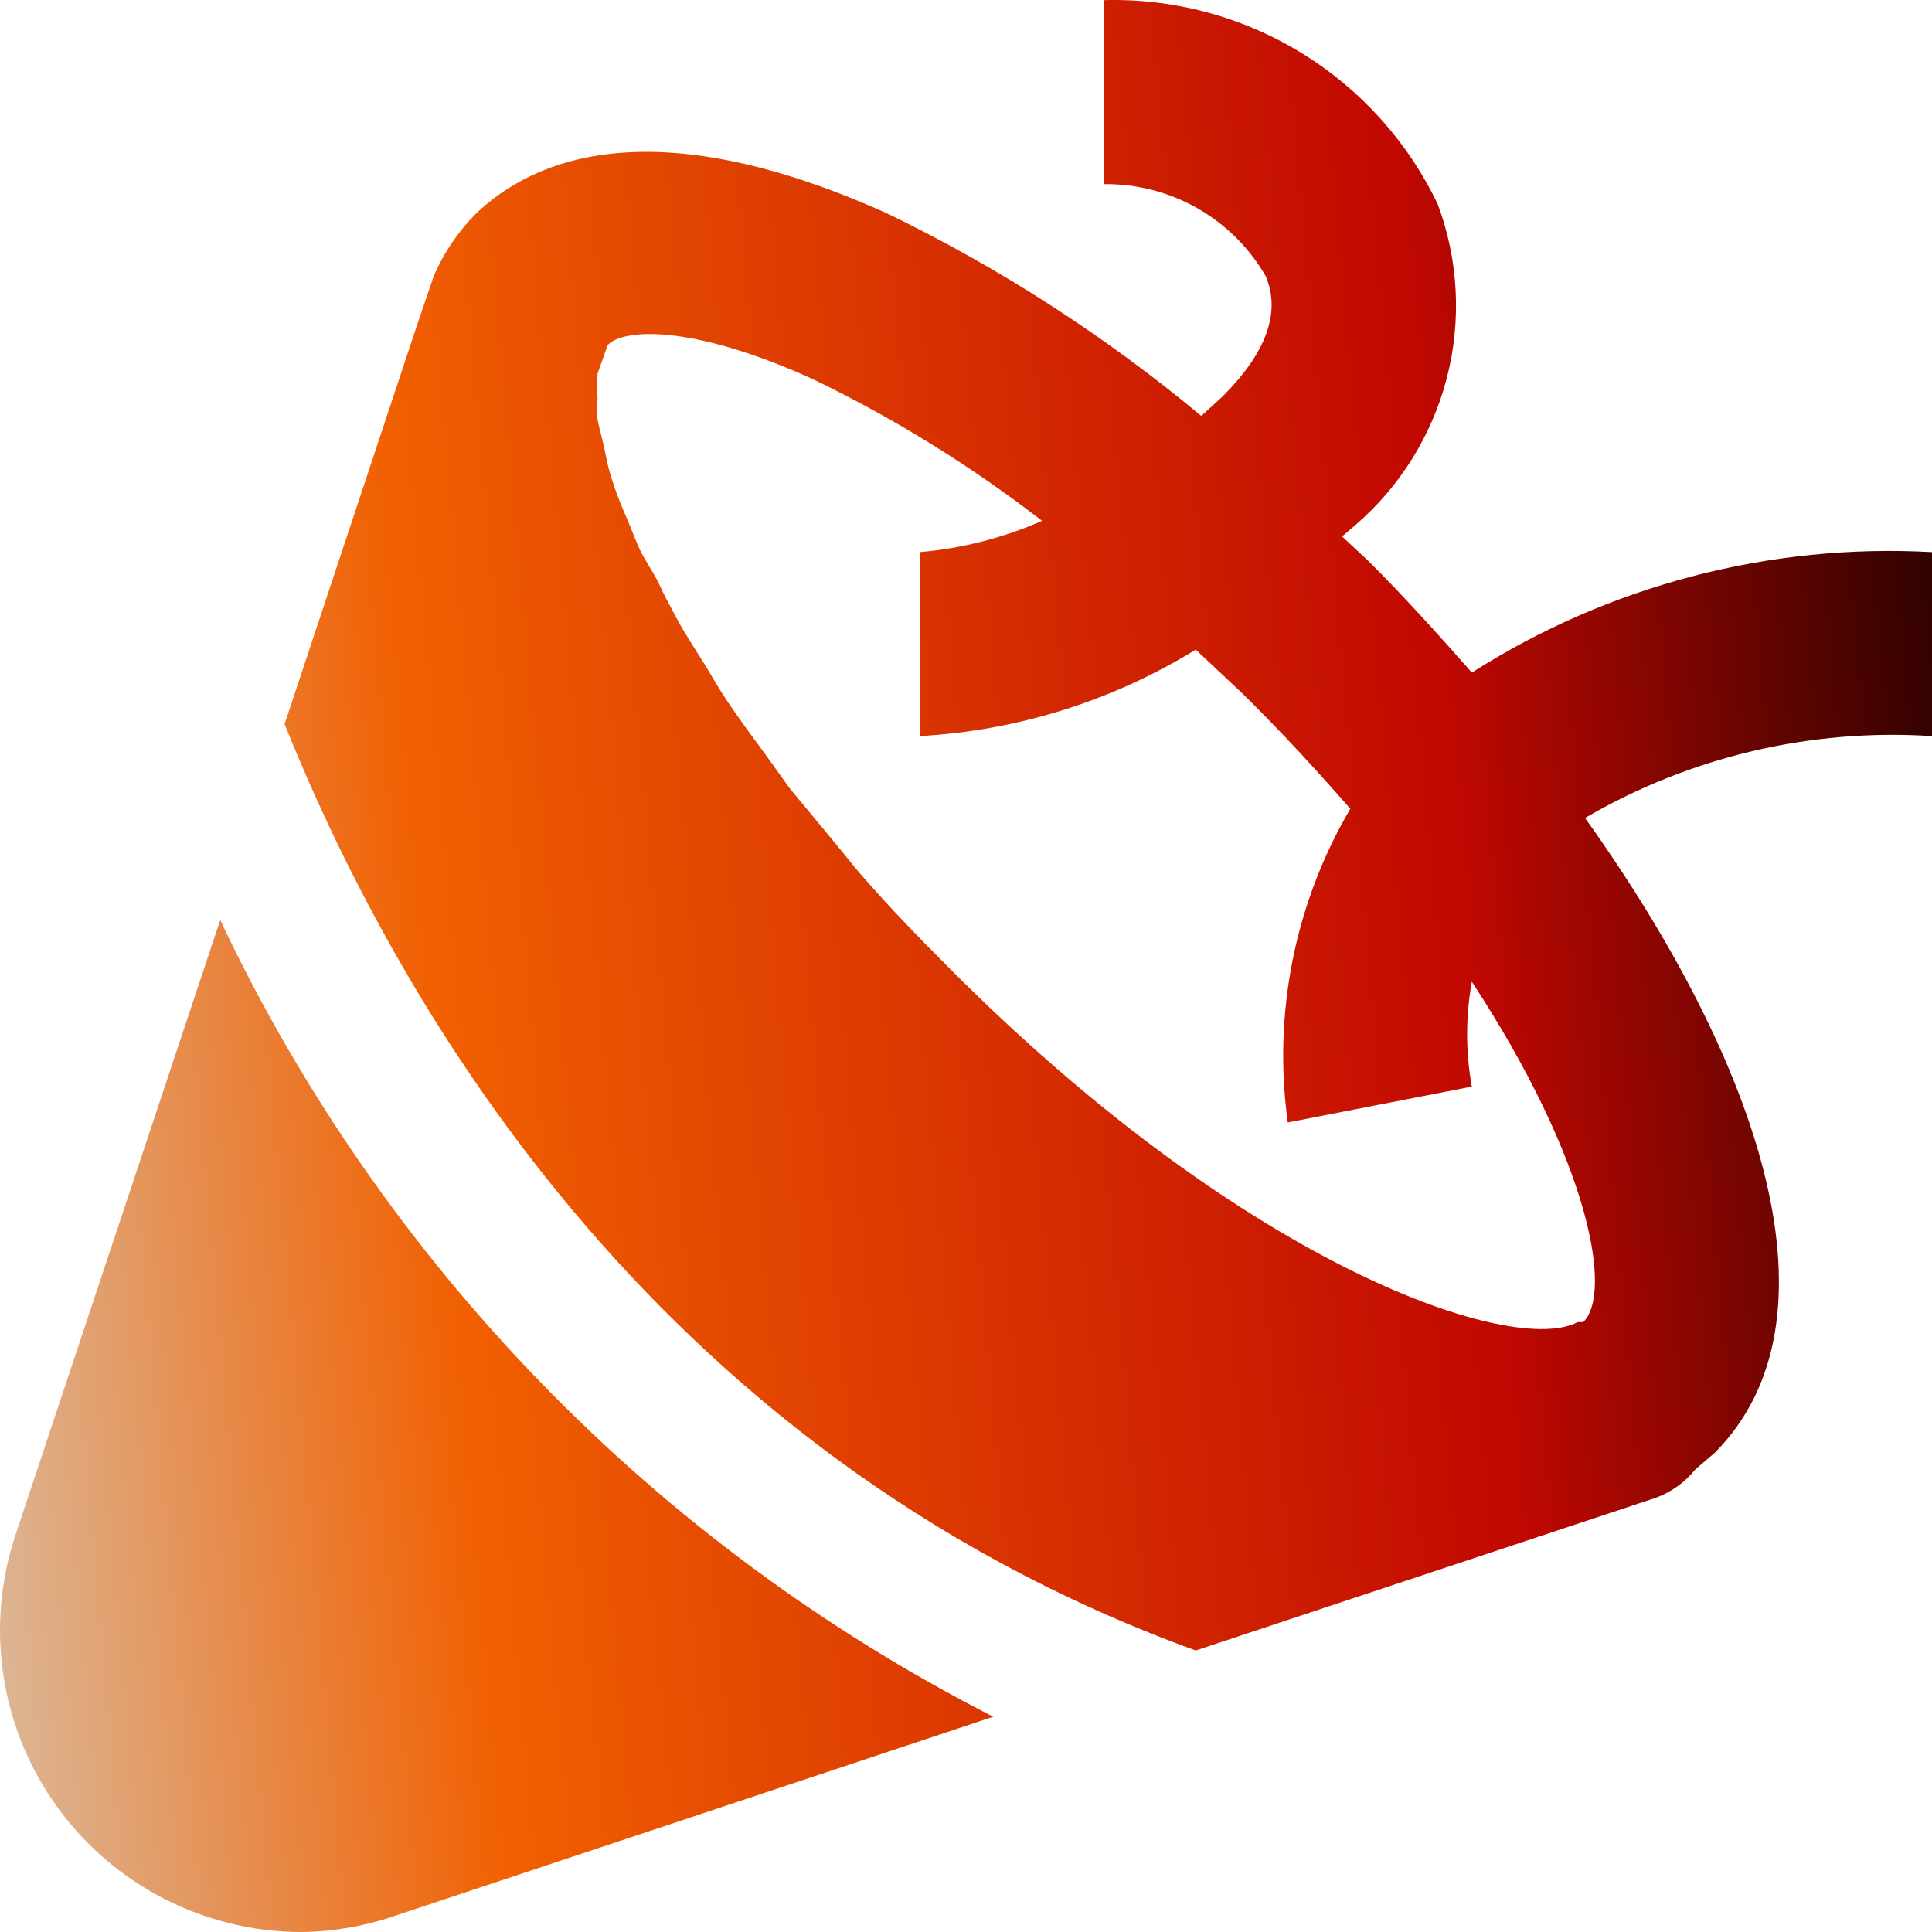
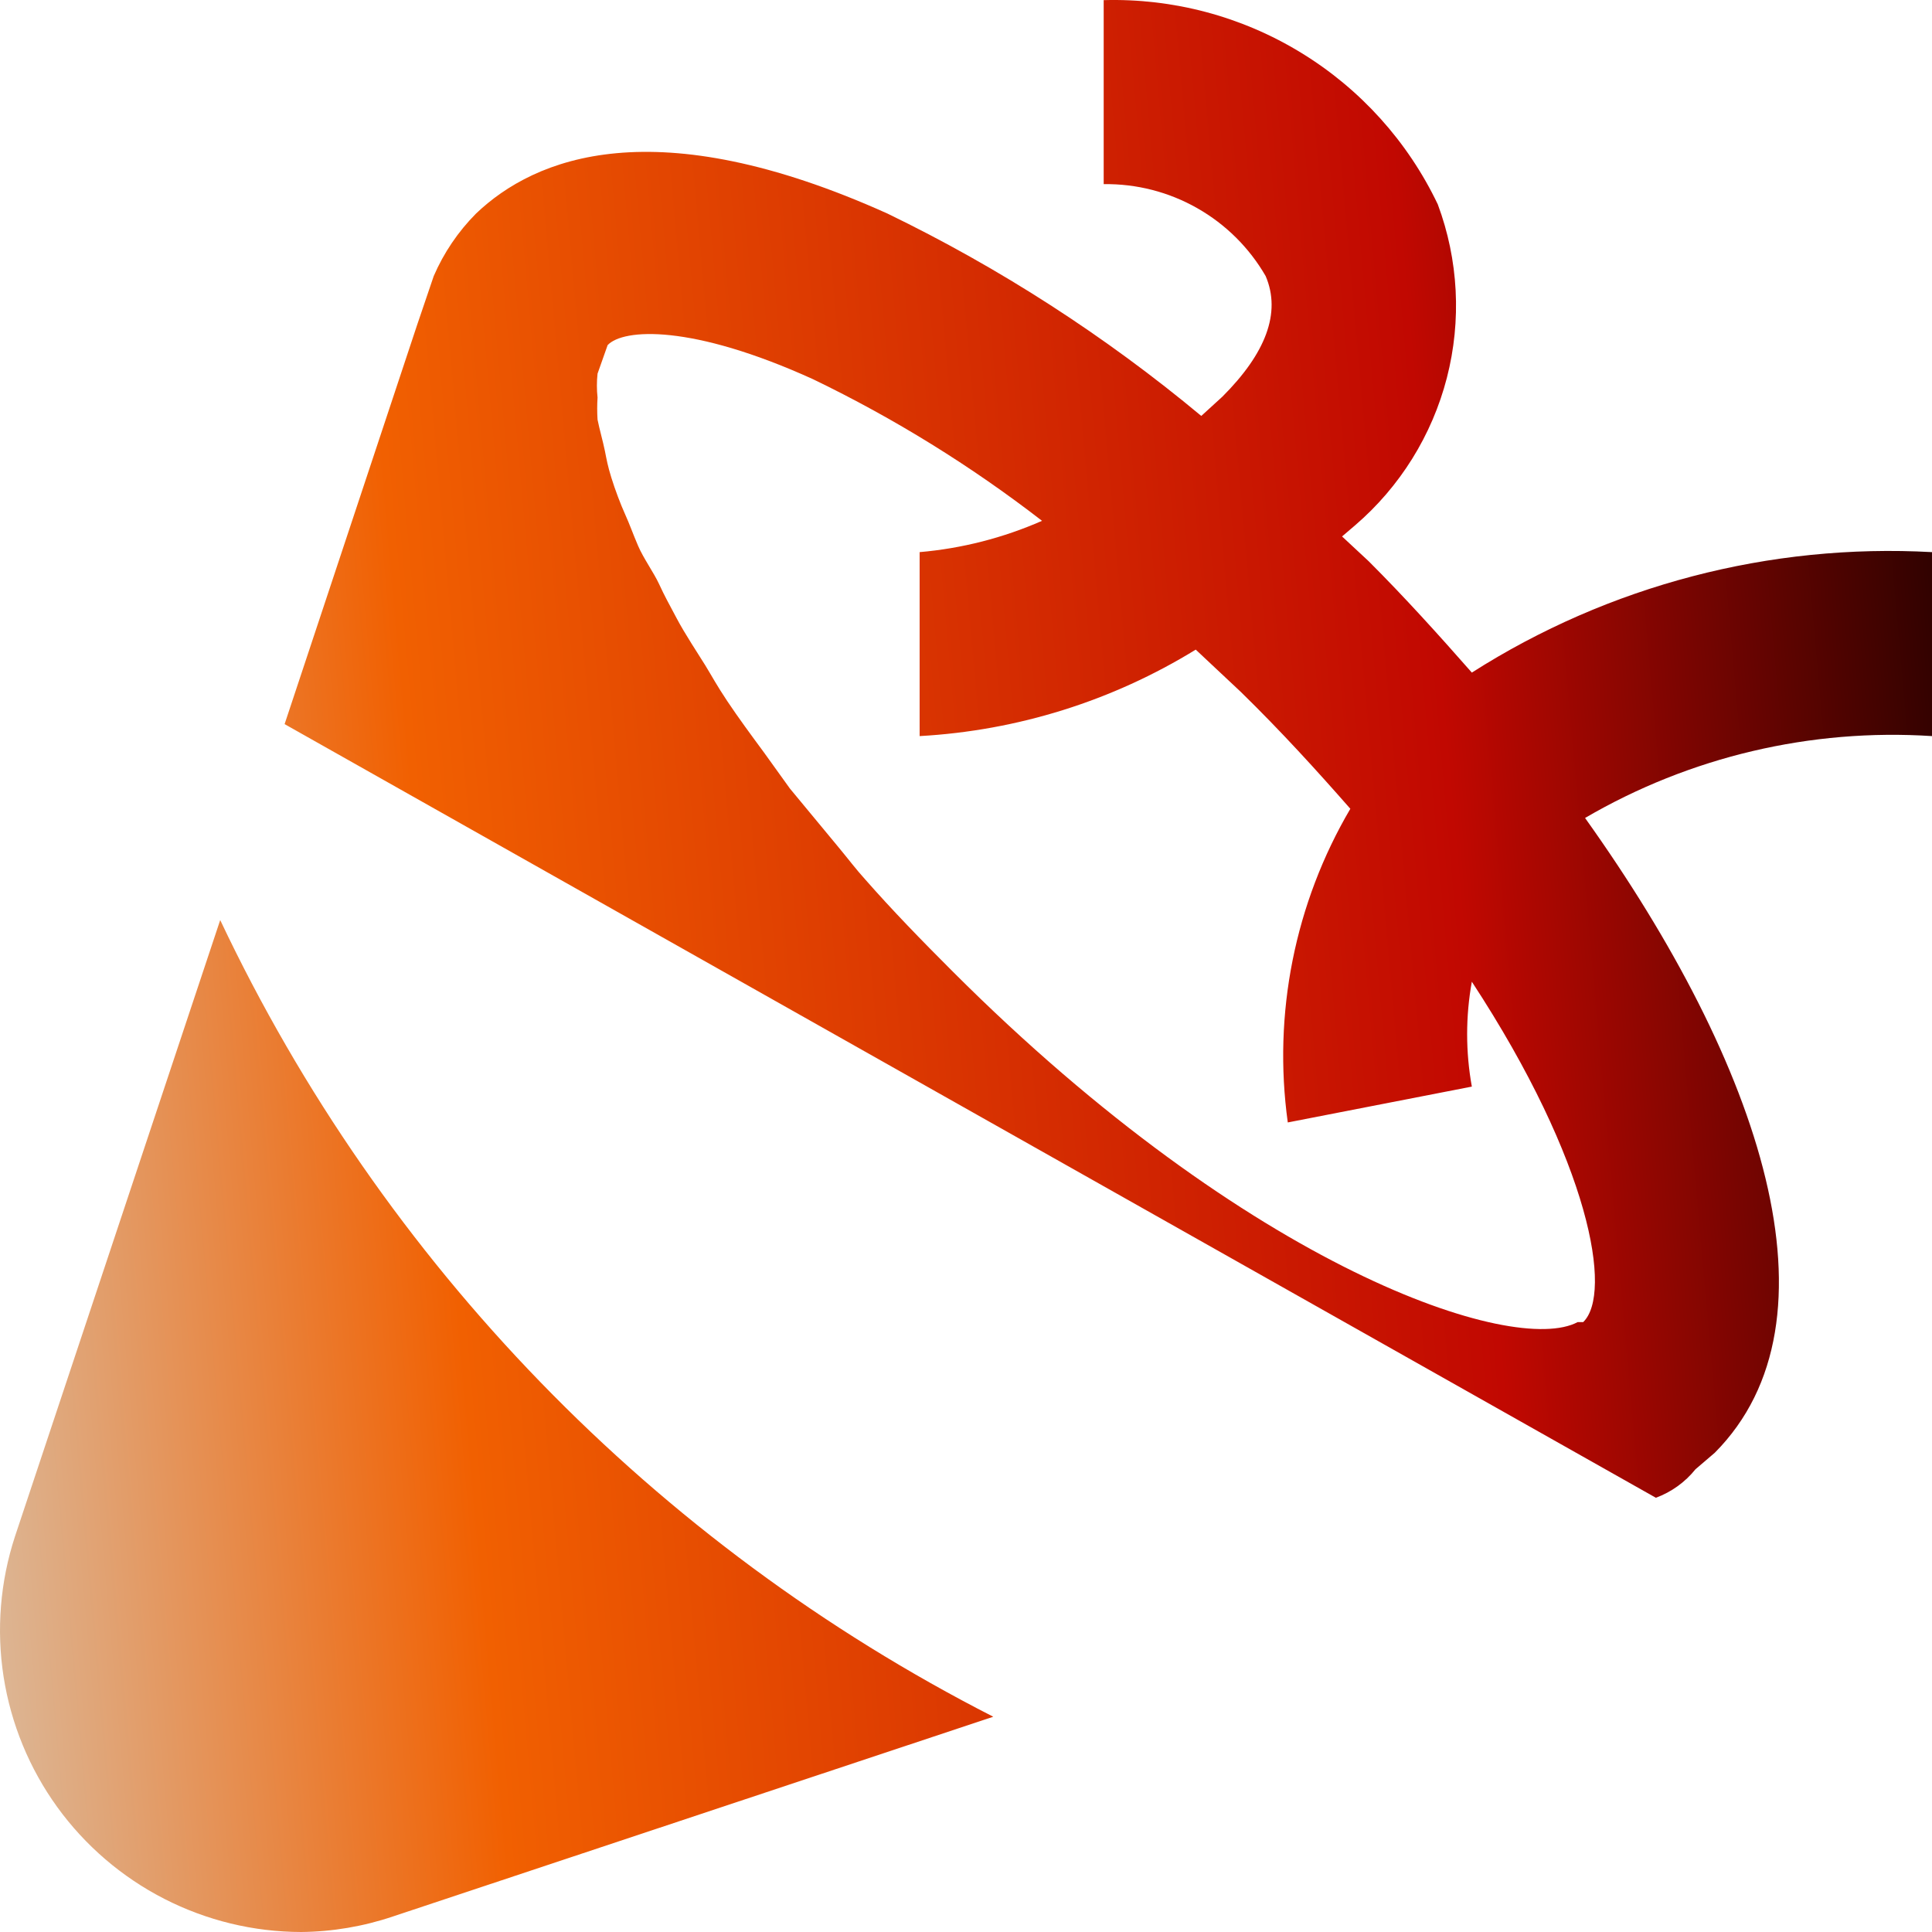
<svg xmlns="http://www.w3.org/2000/svg" width="45" height="45" viewBox="0 0 45 45" fill="none">
-   <path d="M45 12.86C41.222 12.652 37.473 13.633 34.282 15.666C33.51 14.788 32.717 13.909 31.881 13.074L31.259 12.495L31.56 12.238C32.608 11.339 33.355 10.139 33.7 8.802C34.045 7.465 33.971 6.054 33.489 4.76C32.792 3.299 31.686 2.072 30.304 1.228C28.923 0.383 27.326 -0.042 25.707 0.003V4.289C26.47 4.278 27.222 4.471 27.885 4.848C28.548 5.224 29.099 5.771 29.48 6.431C29.845 7.288 29.48 8.231 28.473 9.238L27.98 9.688C25.744 7.826 23.289 6.243 20.67 4.974C15.247 2.532 12.46 3.667 11.088 4.974C10.671 5.394 10.336 5.888 10.102 6.431L9.716 7.567L6.629 16.866C9.073 22.952 14.989 33.772 27.851 38.443L38.569 34.886C38.931 34.752 39.249 34.523 39.491 34.222L39.941 33.837C43.006 30.751 41.034 24.816 36.919 19.052C39.362 17.626 42.176 16.962 45 17.145V12.86ZM36.876 30.794H36.747C35.268 31.587 29.137 29.573 22.192 22.63C21.463 21.902 20.777 21.195 20.156 20.488C19.941 20.252 19.748 19.995 19.534 19.738L18.398 18.366L17.798 17.531C17.497 17.123 17.197 16.716 16.94 16.331C16.683 15.945 16.597 15.774 16.426 15.495C16.254 15.216 15.954 14.767 15.761 14.402C15.568 14.038 15.482 13.888 15.354 13.609C15.225 13.331 14.989 13.009 14.861 12.71C14.732 12.409 14.668 12.217 14.561 11.981C14.454 11.745 14.325 11.402 14.239 11.124C14.153 10.845 14.132 10.717 14.089 10.502C14.046 10.288 13.96 9.988 13.918 9.774C13.907 9.603 13.907 9.431 13.918 9.26C13.898 9.075 13.898 8.888 13.918 8.703L14.153 8.038C14.518 7.653 16.104 7.546 18.934 8.831C20.823 9.742 22.612 10.848 24.271 12.131C23.367 12.528 22.404 12.775 21.42 12.86V17.145C23.698 17.018 25.908 16.326 27.851 15.131L28.901 16.116C29.845 17.038 30.681 17.959 31.452 18.838C30.158 21.04 29.645 23.614 29.995 26.144L34.282 25.309C34.136 24.501 34.136 23.674 34.282 22.866C37.047 27.087 37.562 30.13 36.876 30.794ZM5.129 21.43L0.349 35.786C0.004 36.84 -0.087 37.961 0.084 39.057C0.256 40.153 0.684 41.192 1.334 42.091C1.984 42.989 2.838 43.721 3.825 44.227C4.813 44.733 5.906 44.998 7.015 45C7.745 44.993 8.468 44.87 9.159 44.636L23.135 39.986C15.247 35.959 8.915 29.434 5.129 21.43Z" fill="url(#paint0_linear_36_13043)" />
+   <path d="M45 12.86C41.222 12.652 37.473 13.633 34.282 15.666C33.51 14.788 32.717 13.909 31.881 13.074L31.259 12.495L31.56 12.238C32.608 11.339 33.355 10.139 33.7 8.802C34.045 7.465 33.971 6.054 33.489 4.76C32.792 3.299 31.686 2.072 30.304 1.228C28.923 0.383 27.326 -0.042 25.707 0.003V4.289C26.47 4.278 27.222 4.471 27.885 4.848C28.548 5.224 29.099 5.771 29.48 6.431C29.845 7.288 29.48 8.231 28.473 9.238L27.98 9.688C25.744 7.826 23.289 6.243 20.67 4.974C15.247 2.532 12.46 3.667 11.088 4.974C10.671 5.394 10.336 5.888 10.102 6.431L9.716 7.567L6.629 16.866L38.569 34.886C38.931 34.752 39.249 34.523 39.491 34.222L39.941 33.837C43.006 30.751 41.034 24.816 36.919 19.052C39.362 17.626 42.176 16.962 45 17.145V12.86ZM36.876 30.794H36.747C35.268 31.587 29.137 29.573 22.192 22.63C21.463 21.902 20.777 21.195 20.156 20.488C19.941 20.252 19.748 19.995 19.534 19.738L18.398 18.366L17.798 17.531C17.497 17.123 17.197 16.716 16.94 16.331C16.683 15.945 16.597 15.774 16.426 15.495C16.254 15.216 15.954 14.767 15.761 14.402C15.568 14.038 15.482 13.888 15.354 13.609C15.225 13.331 14.989 13.009 14.861 12.71C14.732 12.409 14.668 12.217 14.561 11.981C14.454 11.745 14.325 11.402 14.239 11.124C14.153 10.845 14.132 10.717 14.089 10.502C14.046 10.288 13.96 9.988 13.918 9.774C13.907 9.603 13.907 9.431 13.918 9.26C13.898 9.075 13.898 8.888 13.918 8.703L14.153 8.038C14.518 7.653 16.104 7.546 18.934 8.831C20.823 9.742 22.612 10.848 24.271 12.131C23.367 12.528 22.404 12.775 21.42 12.86V17.145C23.698 17.018 25.908 16.326 27.851 15.131L28.901 16.116C29.845 17.038 30.681 17.959 31.452 18.838C30.158 21.04 29.645 23.614 29.995 26.144L34.282 25.309C34.136 24.501 34.136 23.674 34.282 22.866C37.047 27.087 37.562 30.13 36.876 30.794ZM5.129 21.43L0.349 35.786C0.004 36.84 -0.087 37.961 0.084 39.057C0.256 40.153 0.684 41.192 1.334 42.091C1.984 42.989 2.838 43.721 3.825 44.227C4.813 44.733 5.906 44.998 7.015 45C7.745 44.993 8.468 44.87 9.159 44.636L23.135 39.986C15.247 35.959 8.915 29.434 5.129 21.43Z" fill="url(#paint0_linear_36_13043)" />
  <defs>
    <linearGradient id="paint0_linear_36_13043" x1="-0.85" y1="50.143" x2="51.857" y2="45.458" gradientUnits="userSpaceOnUse">
      <stop stop-color="#D9C3AB" />
      <stop offset="0.25" stop-color="#F16001" />
      <stop offset="0.705" stop-color="#C10801" />
      <stop offset="1" />
    </linearGradient>
  </defs>
</svg>